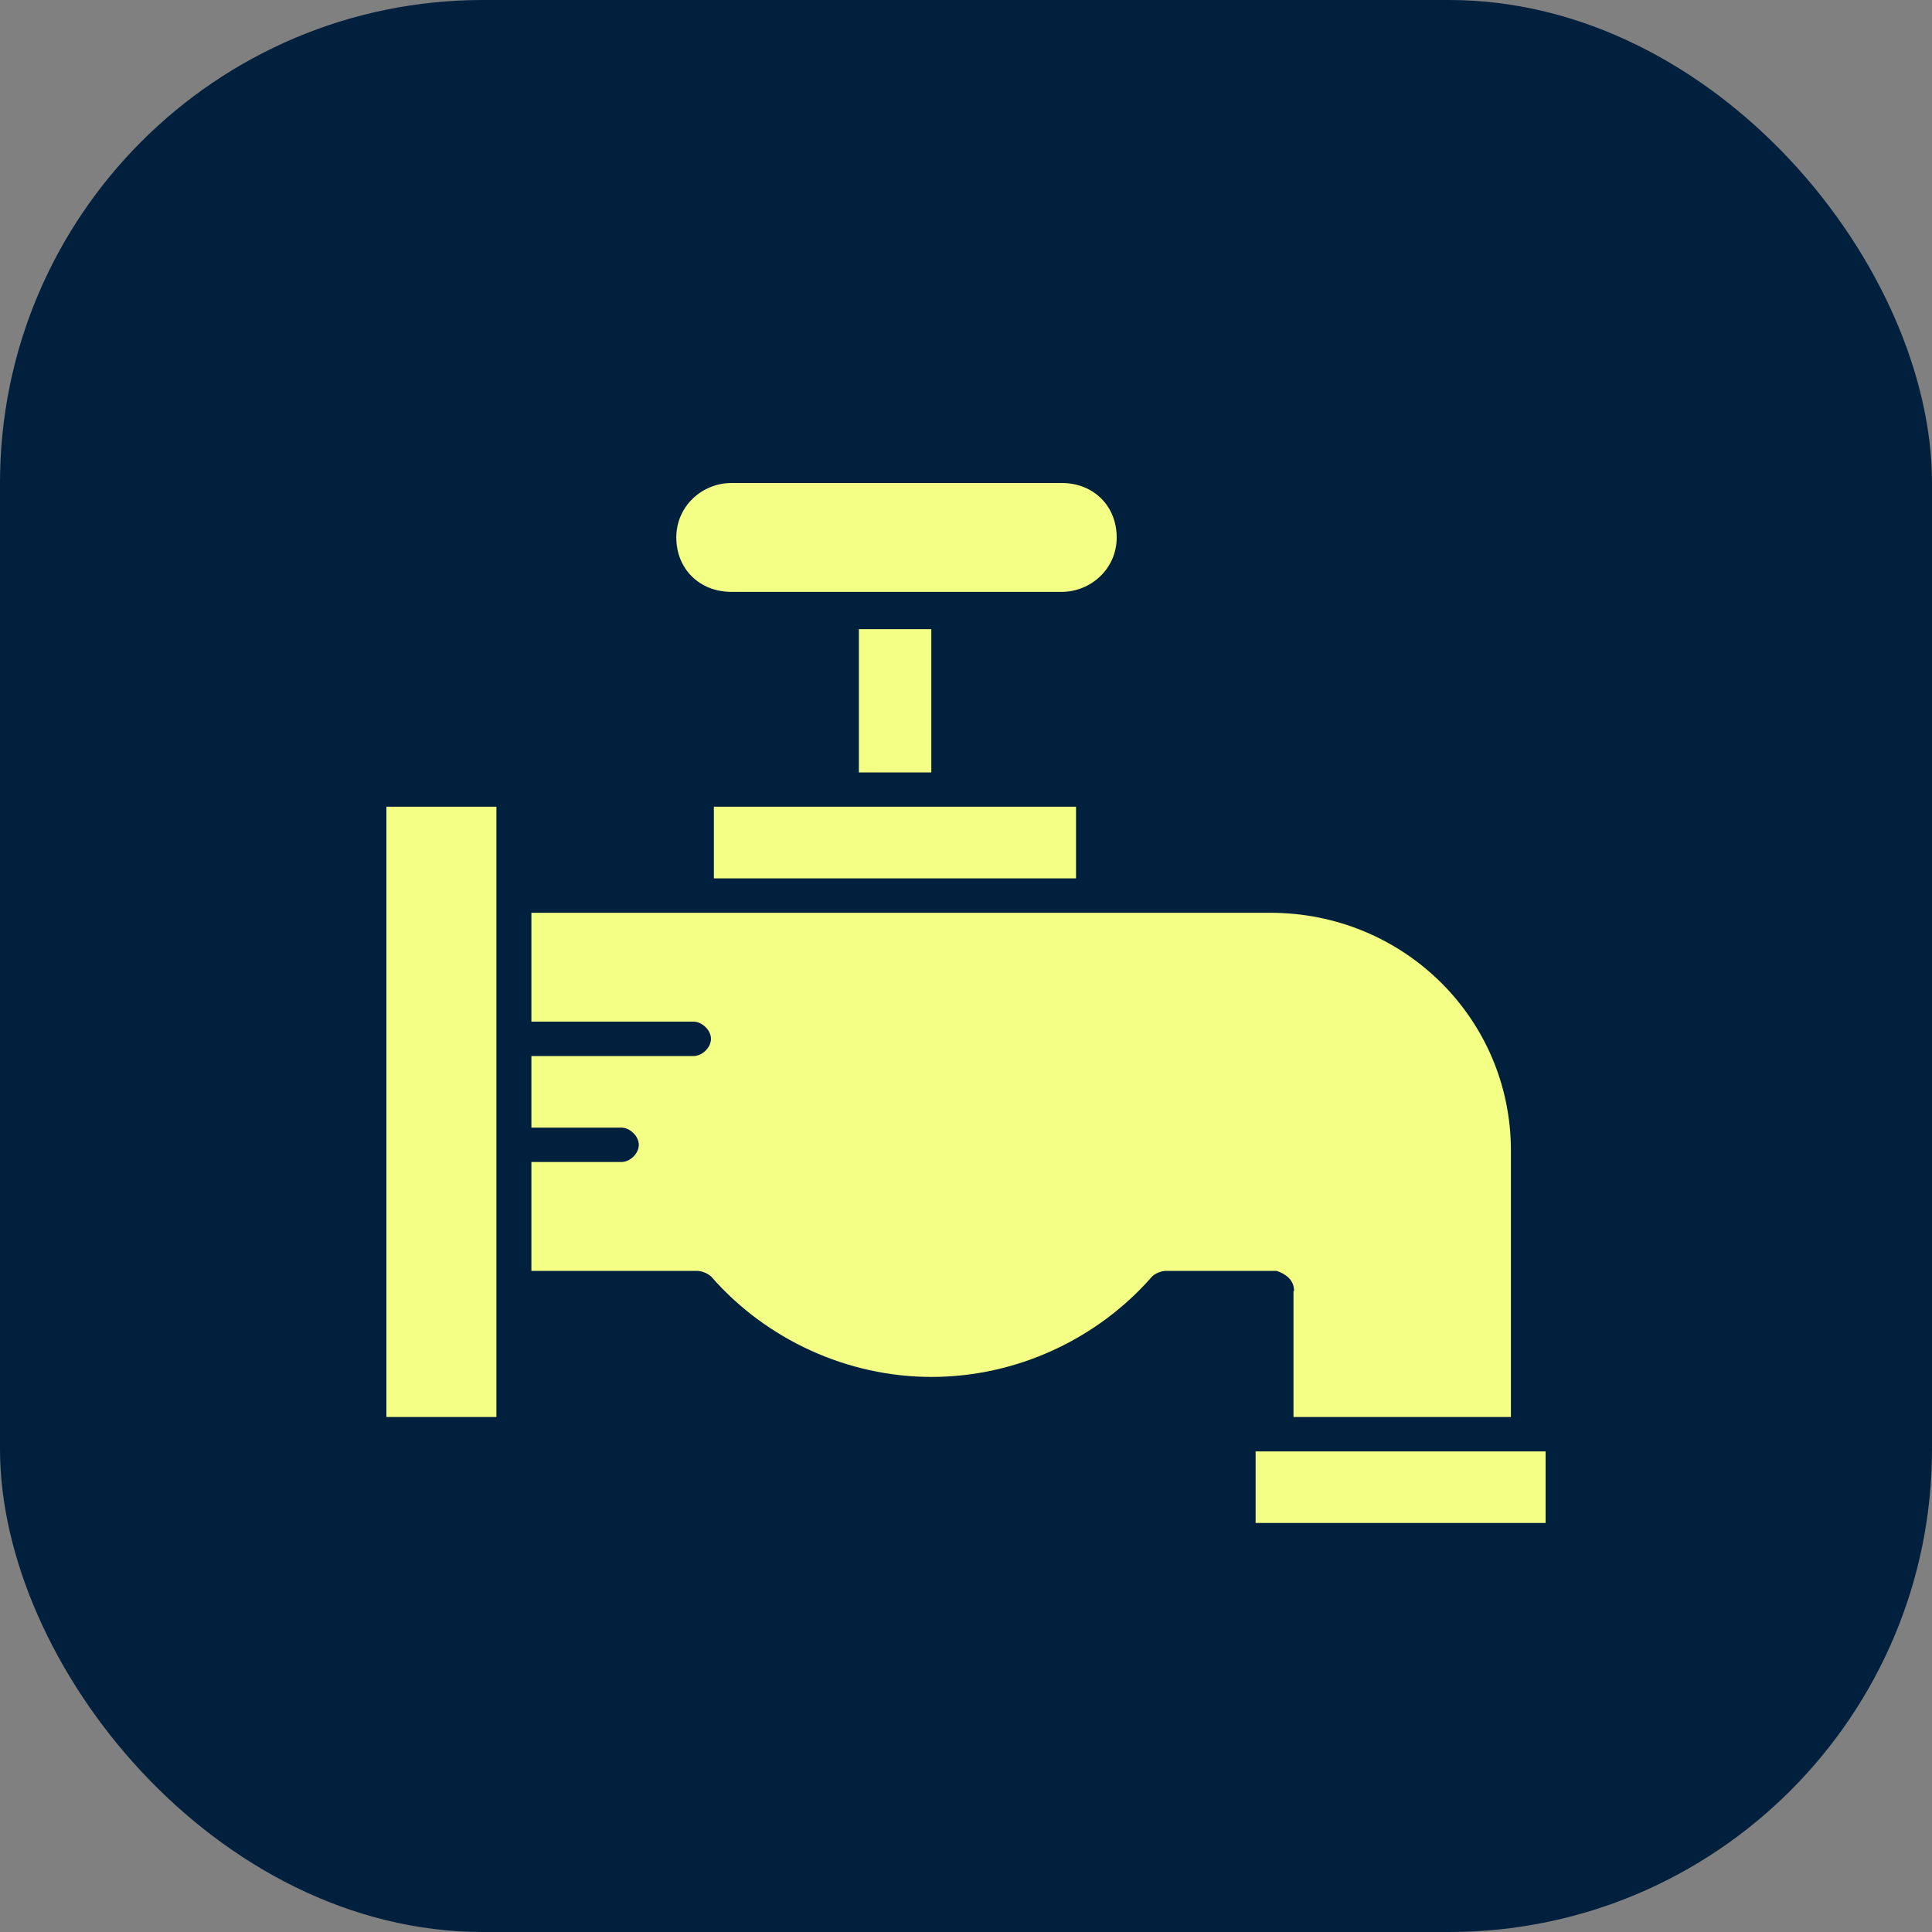
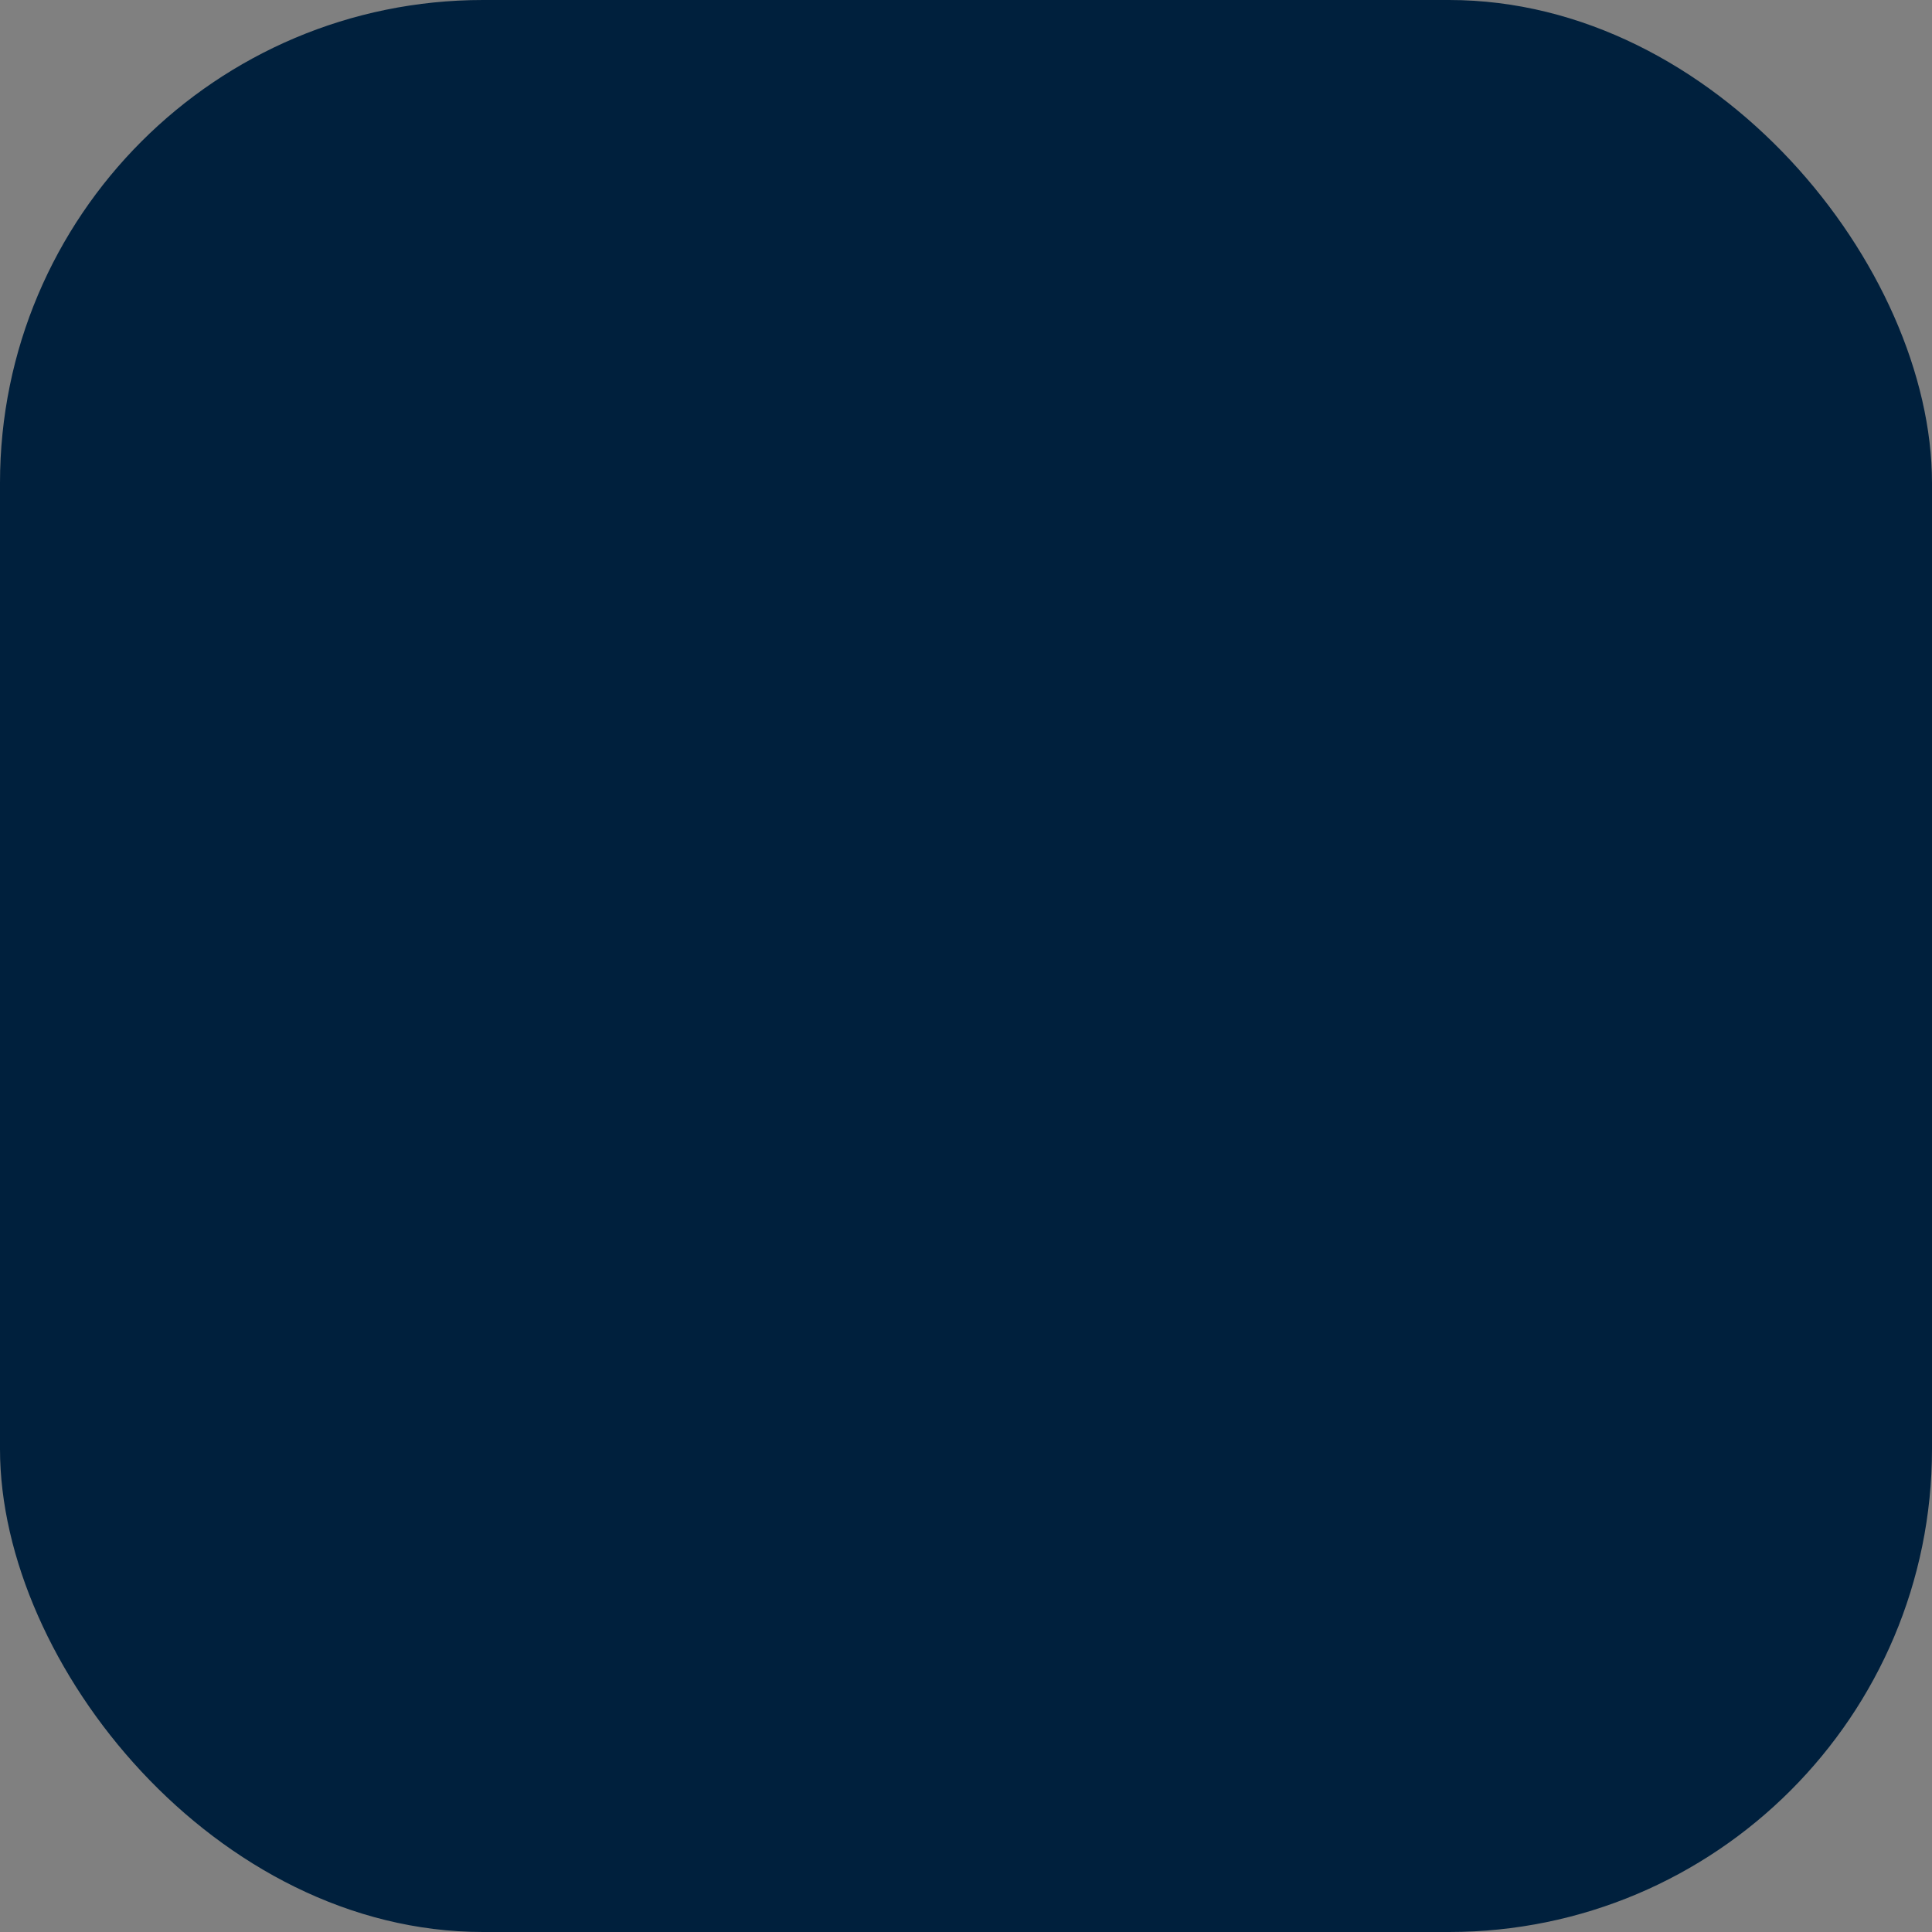
<svg xmlns="http://www.w3.org/2000/svg" width="20" height="20" viewBox="0 0 20 20" fill="none">
  <rect x="0" y="0" width="20" height="20" fill="#808080" stroke="none" />
  <rect y="-0" width="20" height="20" rx="5" fill="#00203D" />
-   <path d="M8.891 6.513H9.641V7.996H8.891V6.513ZM13.39 13.364V14.669H15.641V11.911C15.641 10.546 14.532 9.449 13.15 9.449H5.501V10.576H7.179C7.268 10.576 7.36 10.665 7.36 10.754C7.36 10.843 7.271 10.932 7.179 10.932H5.501V11.673H6.432C6.521 11.673 6.613 11.762 6.613 11.851C6.613 11.94 6.524 12.029 6.432 12.029H5.501V13.156H7.212C7.271 13.156 7.331 13.186 7.363 13.216C7.933 13.868 8.772 14.254 9.644 14.254C10.516 14.254 11.355 13.868 11.925 13.216C11.954 13.186 12.014 13.156 12.076 13.156H13.215C13.304 13.186 13.396 13.245 13.396 13.364H13.39ZM16 15.025H12.998V15.766H16V15.025ZM4 14.669H5.139V8.351H4V14.669ZM7.571 6.127H10.991C11.29 6.127 11.56 5.89 11.56 5.564C11.56 5.237 11.32 5 10.991 5H7.571C7.271 5 7.001 5.237 7.001 5.564C7.001 5.89 7.242 6.127 7.571 6.127ZM7.39 8.351V9.093H11.139V8.351H7.39Z" fill="#F3FF85" />
</svg>